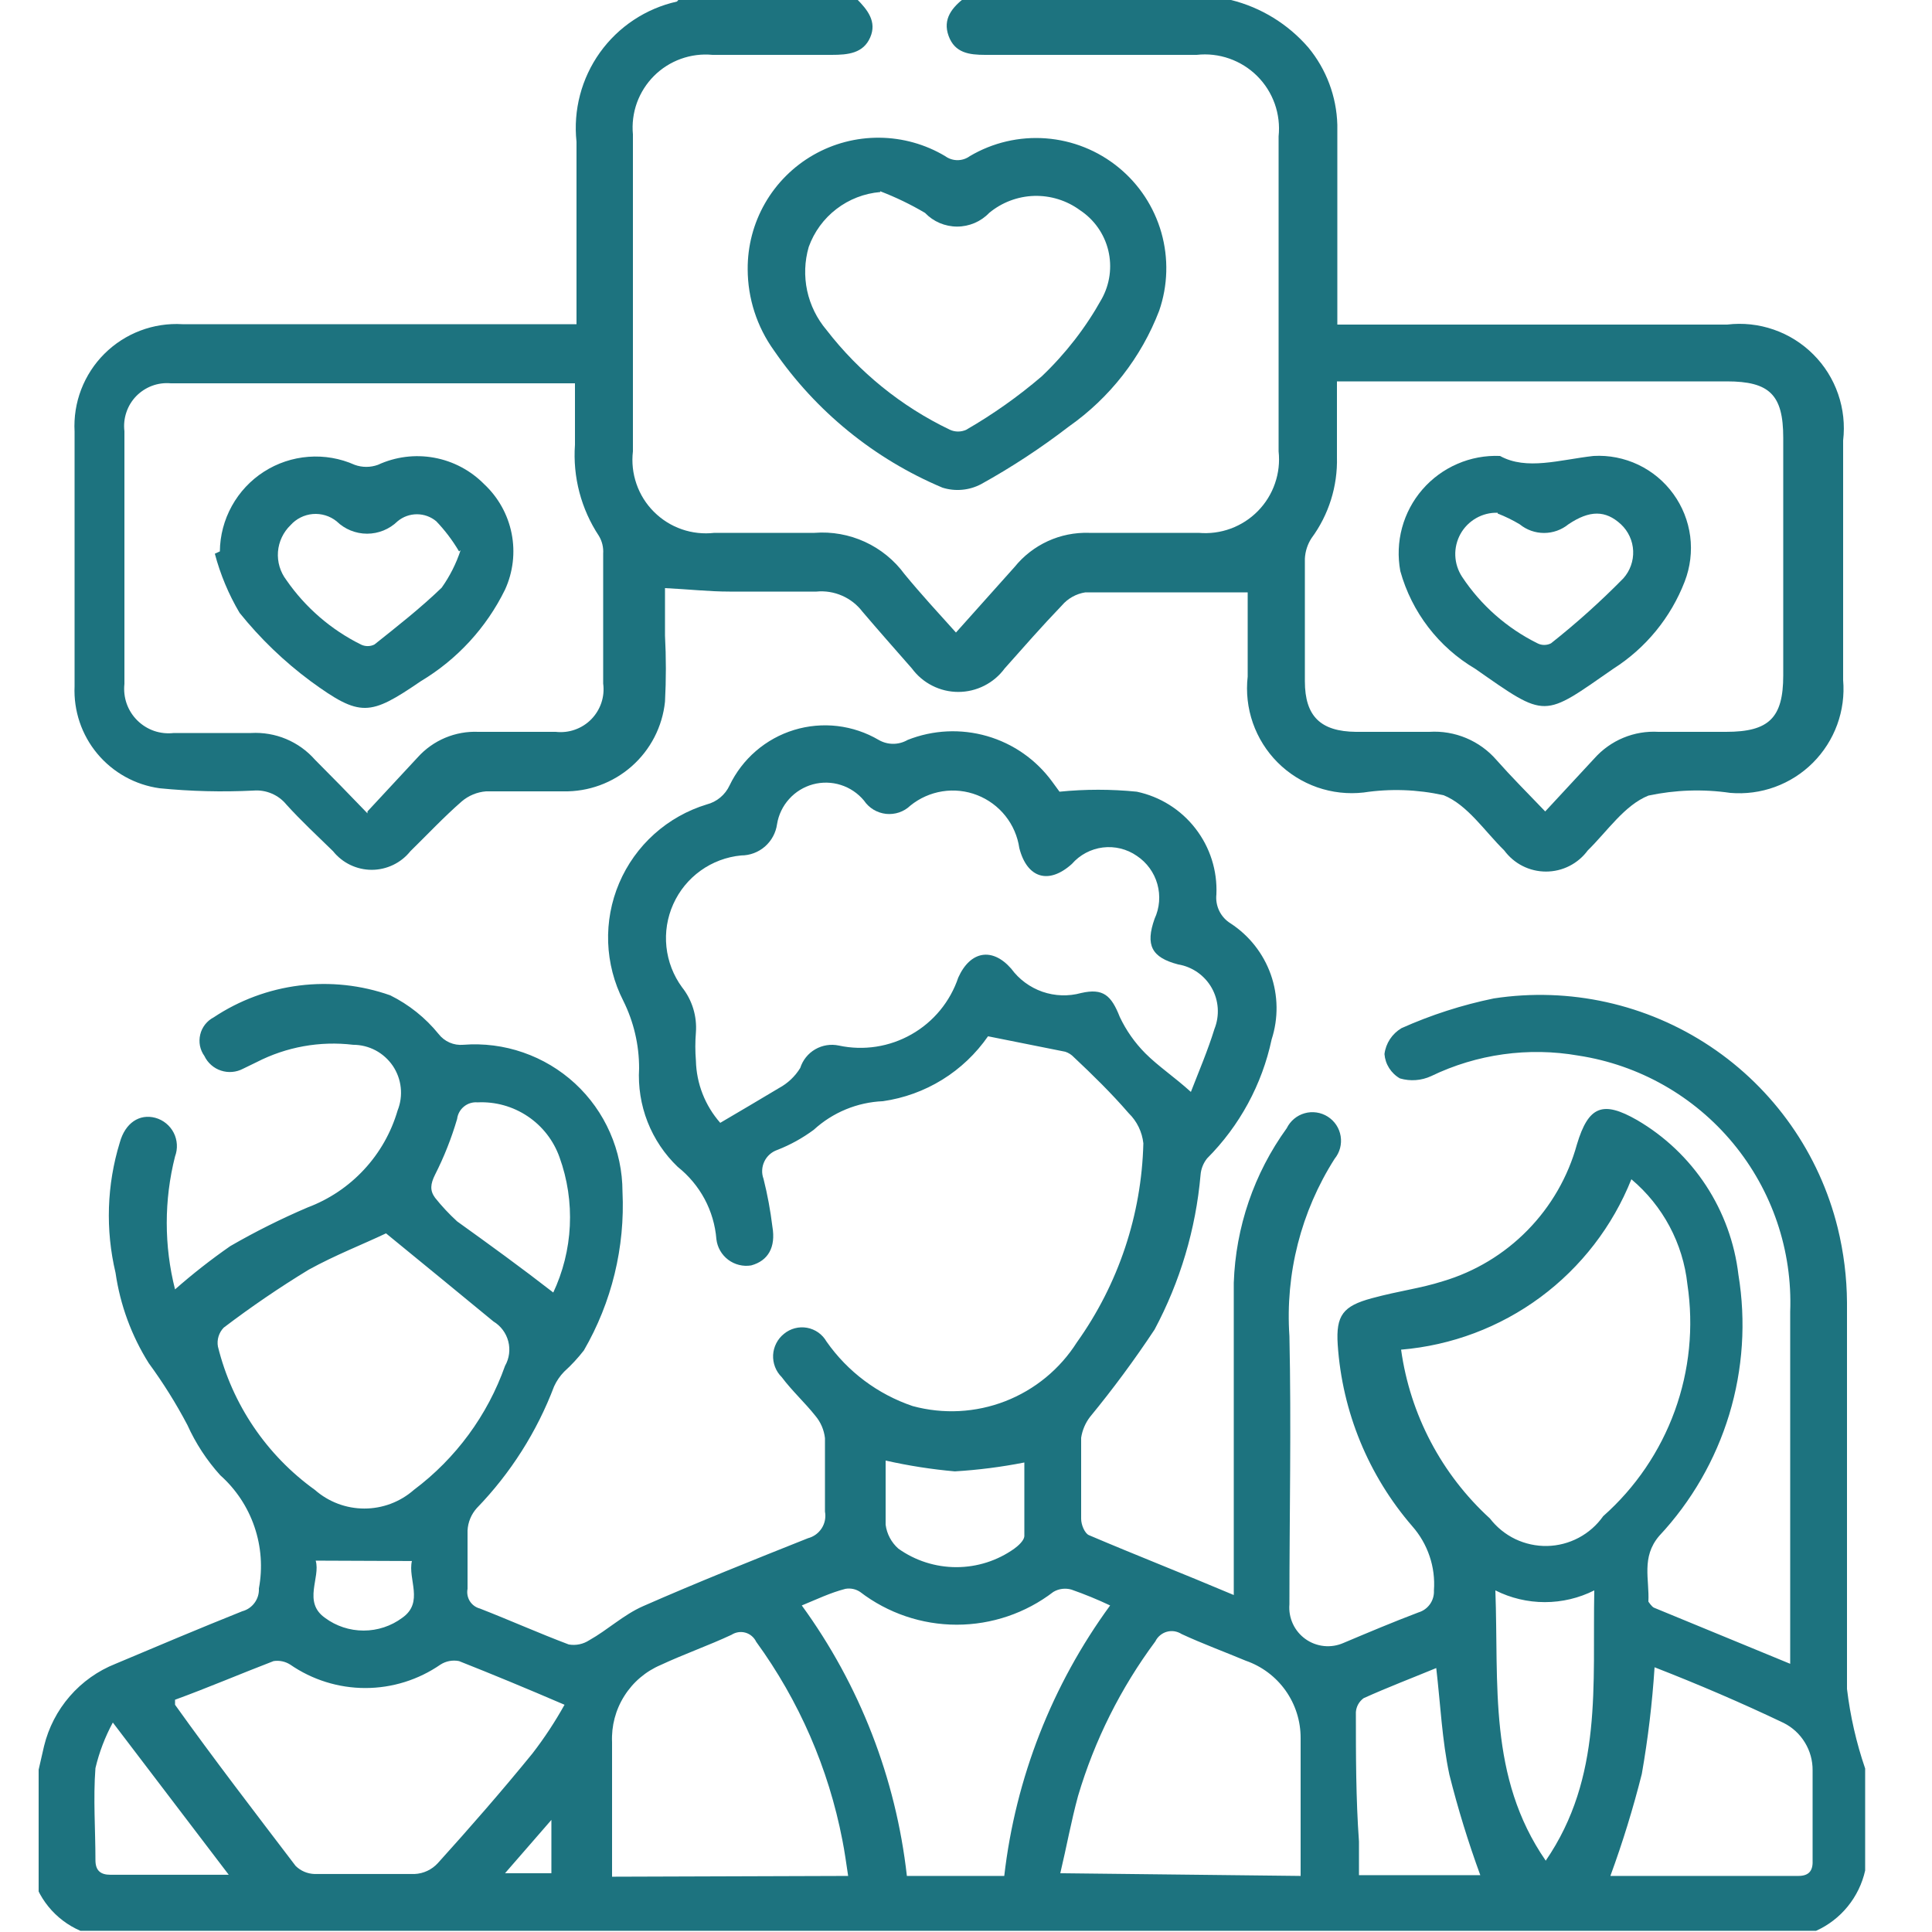
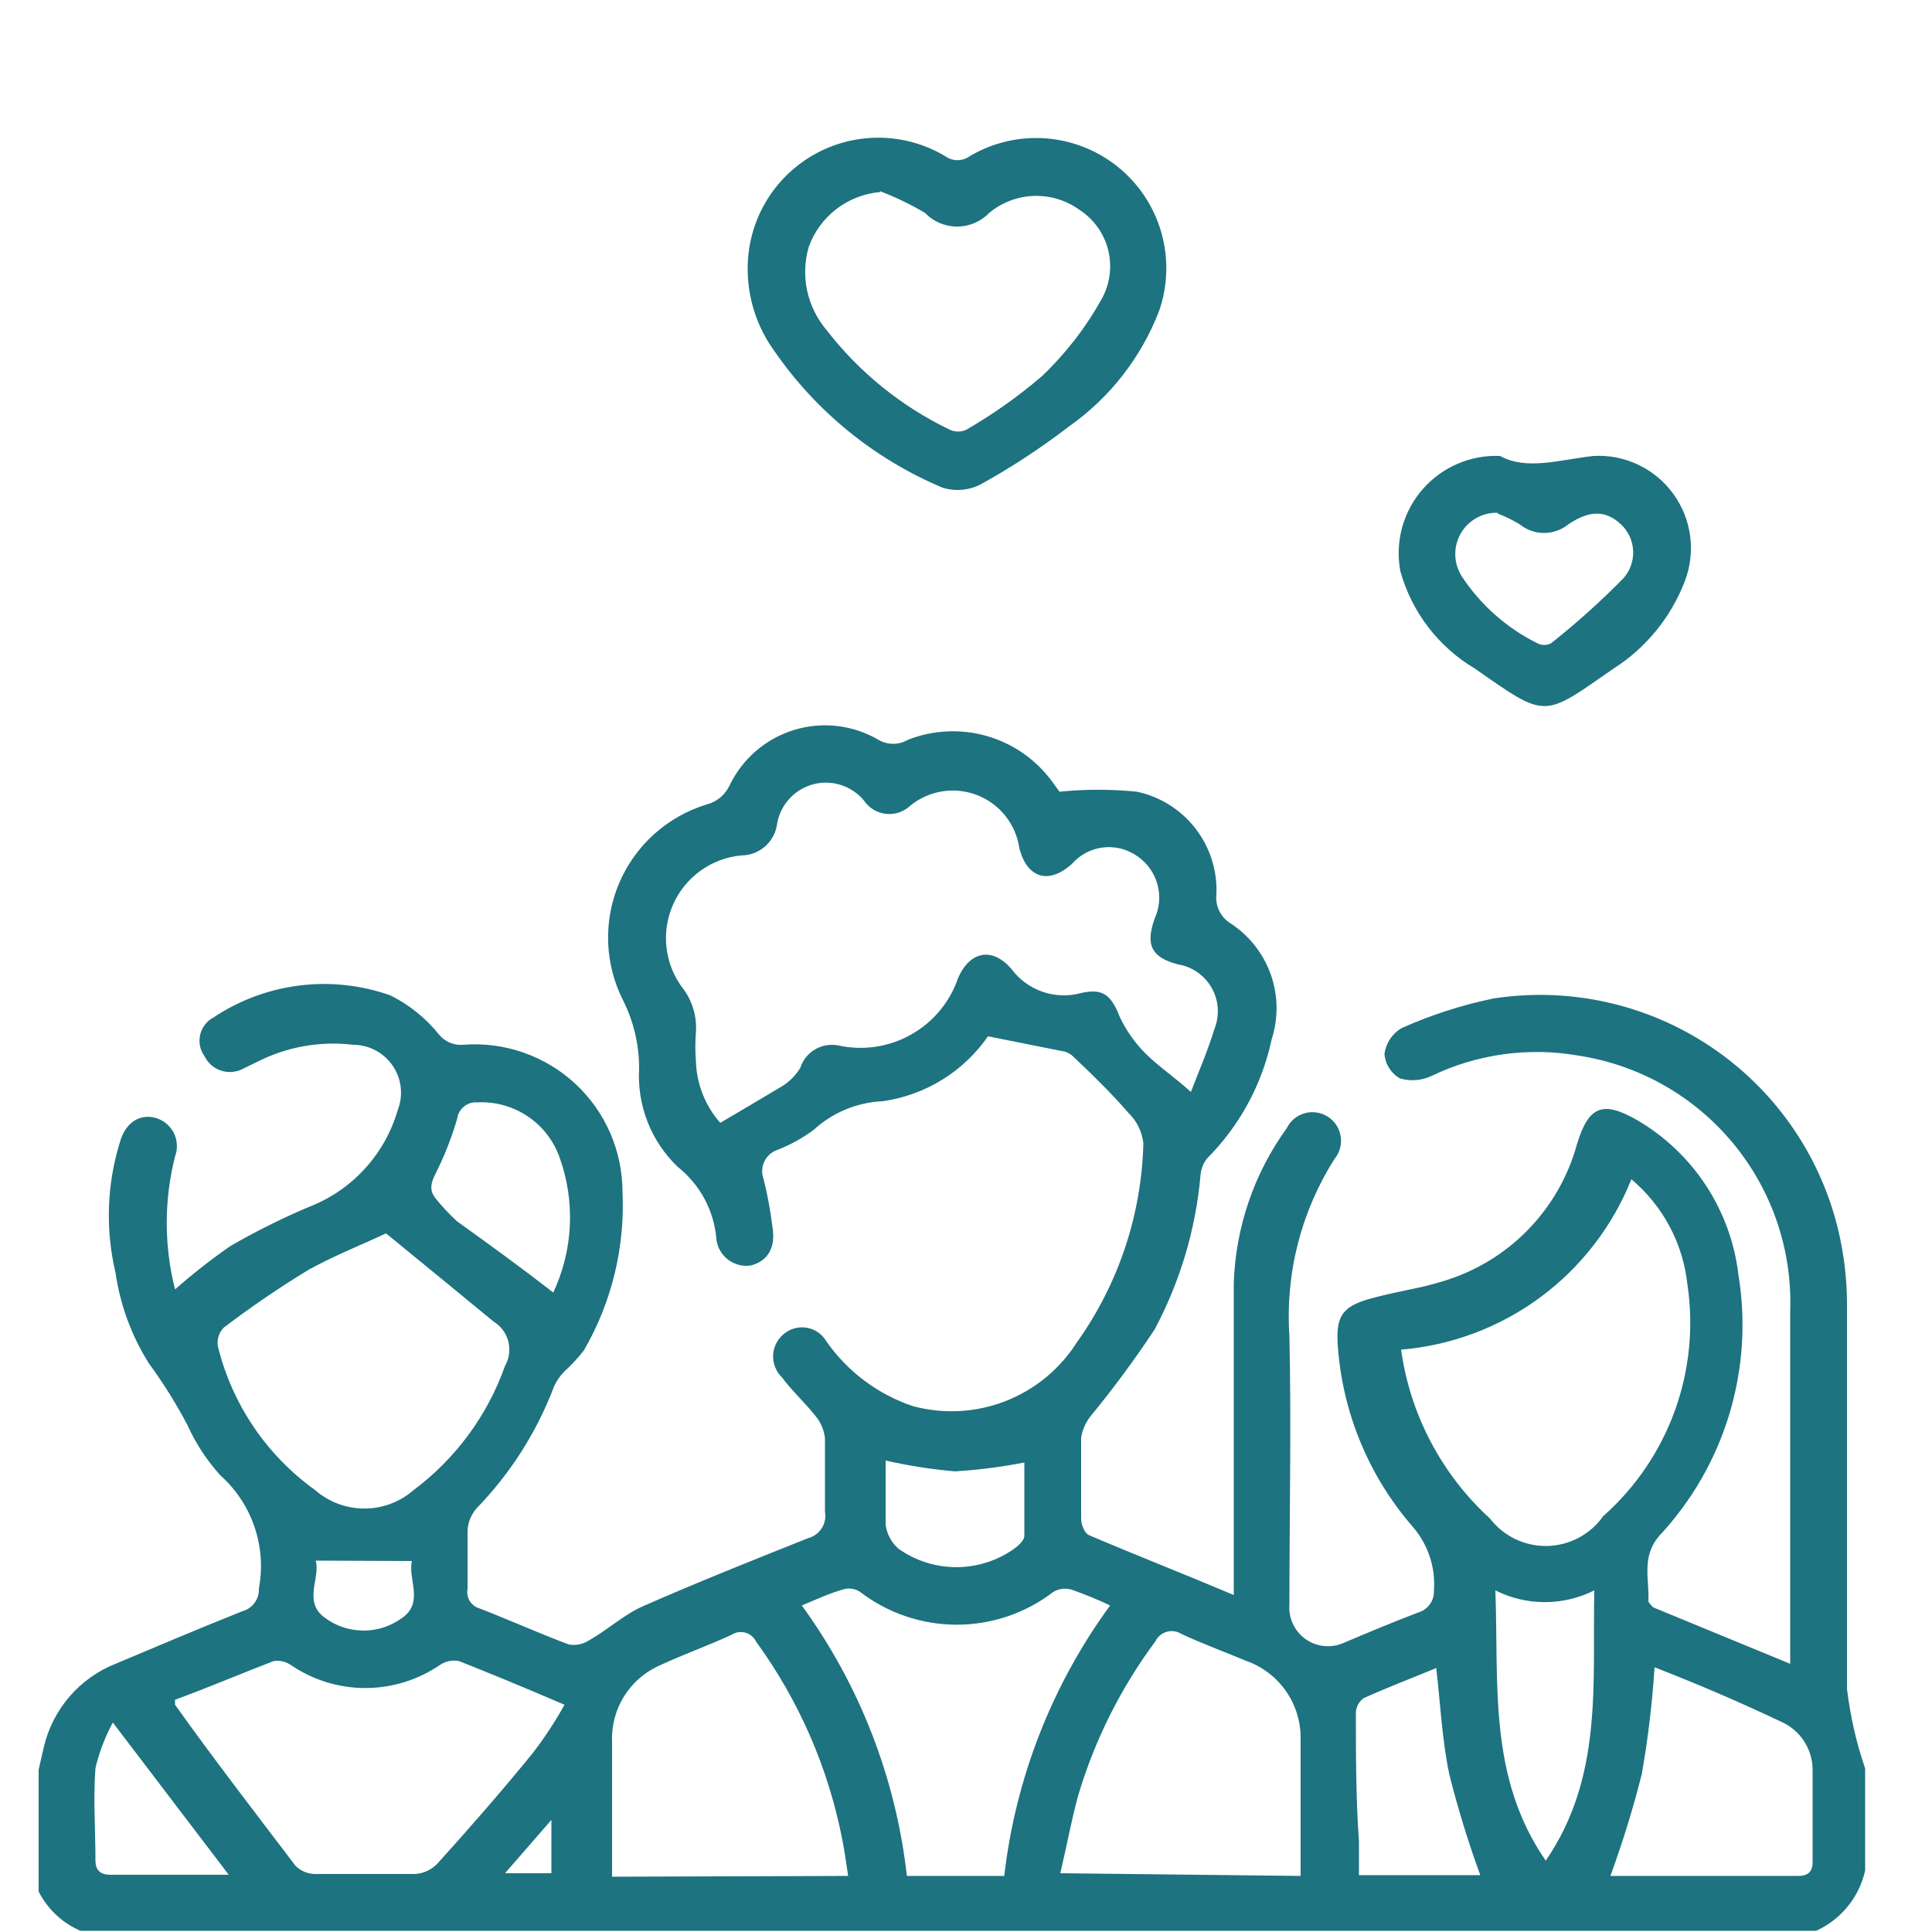
<svg xmlns="http://www.w3.org/2000/svg" width="50" height="50" viewBox="0 0 50 50" fill="none">
  <g clip-path="url(#clip0_2086_933)">
    <path d="M1 45.799C1.05 45.599 1.09 45.389 1.14 45.189C1.256 44.712 1.484 44.27 1.806 43.899C2.128 43.528 2.534 43.24 2.99 43.059C4.08 42.599 5.17 42.139 6.27 41.699C6.398 41.665 6.511 41.588 6.589 41.48C6.668 41.373 6.707 41.242 6.7 41.109C6.8 40.576 6.76 40.026 6.585 39.513C6.41 38.999 6.105 38.54 5.7 38.179C5.351 37.793 5.064 37.354 4.85 36.879C4.557 36.322 4.222 35.787 3.85 35.279C3.403 34.568 3.11 33.771 2.99 32.939C2.726 31.826 2.764 30.663 3.1 29.569C3.24 29.059 3.61 28.819 4.02 28.929C4.122 28.957 4.217 29.006 4.299 29.073C4.381 29.14 4.448 29.223 4.496 29.317C4.544 29.411 4.571 29.514 4.577 29.619C4.583 29.725 4.567 29.83 4.53 29.929C4.244 31.058 4.244 32.24 4.53 33.369C4.985 32.969 5.462 32.595 5.96 32.249C6.606 31.876 7.274 31.542 7.96 31.249C8.517 31.04 9.017 30.705 9.421 30.269C9.826 29.834 10.123 29.31 10.29 28.739C10.365 28.551 10.393 28.348 10.371 28.146C10.35 27.945 10.279 27.752 10.166 27.584C10.052 27.417 9.899 27.279 9.721 27.184C9.542 27.089 9.342 27.039 9.14 27.039C8.28 26.936 7.41 27.093 6.64 27.489L6.29 27.659C6.203 27.705 6.108 27.733 6.01 27.741C5.912 27.75 5.813 27.738 5.72 27.707C5.626 27.677 5.54 27.627 5.466 27.562C5.392 27.497 5.332 27.418 5.29 27.329C5.233 27.25 5.194 27.159 5.175 27.064C5.157 26.968 5.159 26.869 5.182 26.774C5.204 26.68 5.247 26.591 5.307 26.514C5.368 26.437 5.443 26.374 5.53 26.329C6.195 25.886 6.955 25.604 7.748 25.505C8.541 25.406 9.346 25.493 10.1 25.759C10.584 25.999 11.01 26.34 11.35 26.759C11.425 26.856 11.523 26.932 11.634 26.981C11.746 27.03 11.868 27.05 11.99 27.039C12.515 26.998 13.042 27.065 13.539 27.238C14.037 27.41 14.493 27.683 14.88 28.039C15.267 28.396 15.576 28.829 15.787 29.311C15.999 29.793 16.109 30.313 16.11 30.839C16.179 32.277 15.832 33.704 15.11 34.949C14.956 35.147 14.786 35.331 14.6 35.499C14.492 35.61 14.404 35.739 14.34 35.879C13.895 37.054 13.214 38.126 12.34 39.029C12.196 39.189 12.111 39.394 12.1 39.609C12.1 40.109 12.1 40.609 12.1 41.119C12.079 41.229 12.1 41.343 12.159 41.438C12.219 41.532 12.312 41.601 12.42 41.629C13.19 41.929 13.95 42.269 14.72 42.559C14.904 42.591 15.094 42.551 15.25 42.449C15.73 42.179 16.14 41.789 16.64 41.569C18.05 40.949 19.48 40.379 20.91 39.809C21.057 39.771 21.184 39.679 21.266 39.551C21.348 39.423 21.378 39.269 21.35 39.119C21.35 38.489 21.35 37.849 21.35 37.219C21.326 37.005 21.239 36.803 21.1 36.639C20.83 36.299 20.5 35.999 20.23 35.639C20.155 35.565 20.096 35.475 20.058 35.376C20.02 35.277 20.003 35.172 20.008 35.066C20.014 34.96 20.042 34.856 20.091 34.762C20.139 34.668 20.207 34.585 20.29 34.519C20.372 34.451 20.468 34.402 20.571 34.375C20.674 34.348 20.782 34.344 20.887 34.363C20.991 34.382 21.091 34.424 21.178 34.485C21.265 34.547 21.337 34.627 21.39 34.719C21.936 35.499 22.718 36.084 23.62 36.389C24.412 36.604 25.252 36.56 26.017 36.263C26.781 35.966 27.431 35.432 27.87 34.739C28.945 33.233 29.544 31.439 29.59 29.589C29.558 29.293 29.424 29.017 29.21 28.809C28.77 28.299 28.27 27.809 27.79 27.359C27.73 27.295 27.654 27.247 27.57 27.219L25.57 26.819C25.256 27.271 24.853 27.654 24.385 27.943C23.917 28.232 23.395 28.421 22.85 28.499C22.185 28.527 21.551 28.789 21.06 29.239C20.771 29.453 20.455 29.628 20.12 29.759C20.047 29.784 19.979 29.823 19.921 29.874C19.862 29.926 19.815 29.988 19.782 30.058C19.748 30.128 19.729 30.204 19.725 30.282C19.721 30.359 19.733 30.436 19.76 30.509C19.863 30.917 19.939 31.331 19.99 31.749C20.08 32.279 19.88 32.629 19.44 32.749C19.336 32.766 19.23 32.762 19.127 32.736C19.025 32.711 18.929 32.665 18.845 32.602C18.761 32.538 18.69 32.458 18.638 32.367C18.585 32.275 18.552 32.174 18.54 32.069C18.511 31.706 18.407 31.352 18.235 31.03C18.062 30.709 17.826 30.426 17.54 30.199C17.198 29.872 16.932 29.475 16.759 29.034C16.587 28.594 16.512 28.121 16.54 27.649C16.541 27.042 16.401 26.443 16.13 25.899C15.891 25.43 15.758 24.915 15.739 24.389C15.721 23.863 15.818 23.339 16.024 22.855C16.23 22.371 16.54 21.937 16.931 21.586C17.323 21.234 17.787 20.972 18.29 20.819C18.418 20.786 18.538 20.725 18.64 20.64C18.742 20.555 18.824 20.449 18.88 20.329C19.044 19.987 19.277 19.682 19.564 19.435C19.852 19.187 20.188 19.002 20.551 18.891C20.914 18.78 21.296 18.746 21.672 18.79C22.049 18.835 22.413 18.957 22.74 19.149C22.854 19.215 22.983 19.25 23.115 19.25C23.247 19.25 23.376 19.215 23.49 19.149C24.145 18.889 24.868 18.855 25.545 19.05C26.221 19.245 26.814 19.66 27.23 20.229L27.42 20.489C28.085 20.422 28.755 20.422 29.42 20.489C30.023 20.616 30.561 20.954 30.938 21.441C31.316 21.928 31.508 22.534 31.48 23.149C31.464 23.296 31.491 23.445 31.556 23.578C31.622 23.711 31.724 23.822 31.85 23.899C32.331 24.214 32.696 24.678 32.888 25.22C33.079 25.762 33.087 26.352 32.91 26.899C32.662 28.065 32.082 29.135 31.24 29.979C31.141 30.102 31.082 30.252 31.07 30.409C30.947 31.809 30.542 33.169 29.88 34.409C29.362 35.191 28.805 35.945 28.21 36.669C28.089 36.827 28.01 37.013 27.98 37.209C27.98 37.876 27.98 38.576 27.98 39.309C27.98 39.459 28.07 39.679 28.18 39.729C29.4 40.249 30.63 40.729 31.93 41.279C31.93 41.059 31.93 40.889 31.93 40.719C31.93 38.209 31.93 35.719 31.93 33.199C31.979 31.759 32.455 30.367 33.3 29.199C33.346 29.105 33.411 29.022 33.491 28.955C33.571 28.888 33.664 28.839 33.764 28.811C33.865 28.782 33.97 28.776 34.073 28.791C34.176 28.806 34.275 28.843 34.363 28.899C34.451 28.955 34.526 29.029 34.584 29.116C34.641 29.203 34.679 29.301 34.696 29.404C34.713 29.507 34.707 29.613 34.681 29.713C34.654 29.814 34.606 29.908 34.54 29.989C33.67 31.355 33.26 32.964 33.37 34.579C33.42 36.889 33.37 39.209 33.37 41.519C33.355 41.692 33.386 41.866 33.459 42.024C33.531 42.181 33.644 42.317 33.785 42.418C33.926 42.519 34.092 42.581 34.264 42.599C34.437 42.617 34.611 42.589 34.77 42.519C35.41 42.249 36.05 41.979 36.71 41.729C36.831 41.693 36.937 41.617 37.009 41.514C37.082 41.41 37.117 41.285 37.11 41.159C37.132 40.859 37.094 40.558 36.997 40.273C36.901 39.988 36.749 39.725 36.55 39.499C35.413 38.184 34.736 36.534 34.62 34.799C34.57 34.039 34.76 33.799 35.5 33.599C36.24 33.399 36.74 33.349 37.34 33.159C38.171 32.912 38.926 32.458 39.533 31.838C40.14 31.219 40.58 30.455 40.81 29.619C41.11 28.619 41.48 28.479 42.37 28.989C43.087 29.408 43.696 29.987 44.151 30.681C44.605 31.375 44.893 32.165 44.99 32.989C45.189 34.198 45.107 35.436 44.752 36.608C44.396 37.78 43.776 38.855 42.94 39.749C42.47 40.299 42.69 40.879 42.66 41.449C42.66 41.449 42.75 41.589 42.81 41.609L46.33 43.059C46.33 42.849 46.33 42.699 46.33 42.549C46.33 39.679 46.33 36.819 46.33 33.949C46.39 32.364 45.864 30.812 44.854 29.59C43.843 28.367 42.418 27.559 40.85 27.319C39.556 27.093 38.224 27.278 37.04 27.849C36.786 27.967 36.498 27.988 36.23 27.909C36.117 27.845 36.022 27.753 35.952 27.644C35.882 27.534 35.84 27.409 35.83 27.279C35.847 27.141 35.896 27.009 35.972 26.893C36.049 26.777 36.151 26.68 36.27 26.609C37.036 26.266 37.838 26.008 38.66 25.839C40.617 25.54 42.616 25.983 44.263 27.082C45.91 28.181 47.086 29.857 47.56 31.779C47.715 32.411 47.796 33.059 47.8 33.709C47.8 37.059 47.8 40.409 47.8 43.709C47.884 44.41 48.041 45.101 48.27 45.769V48.409C48.194 48.75 48.039 49.068 47.819 49.339C47.599 49.61 47.318 49.826 47 49.969H2.08C1.759 49.83 1.475 49.616 1.254 49.344C1.033 49.073 0.881 48.752 0.81 48.409L1 45.799ZM18.64 29.059C19.17 28.749 19.64 28.469 20.16 28.159C20.386 28.037 20.576 27.858 20.71 27.639C20.775 27.436 20.913 27.263 21.098 27.156C21.283 27.049 21.501 27.014 21.71 27.059C22.351 27.197 23.021 27.093 23.591 26.768C24.161 26.444 24.591 25.921 24.8 25.299C25.11 24.609 25.68 24.509 26.17 25.069C26.372 25.345 26.654 25.553 26.977 25.666C27.3 25.778 27.65 25.79 27.98 25.699C28.55 25.569 28.76 25.759 28.98 26.319C29.145 26.668 29.368 26.985 29.64 27.259C29.98 27.599 30.39 27.869 30.82 28.259C31.03 27.719 31.26 27.179 31.43 26.629C31.498 26.459 31.527 26.275 31.515 26.091C31.503 25.908 31.45 25.729 31.36 25.569C31.27 25.409 31.145 25.271 30.994 25.165C30.844 25.06 30.672 24.989 30.49 24.959C29.8 24.779 29.64 24.459 29.88 23.779C30.011 23.497 30.036 23.178 29.952 22.879C29.868 22.58 29.679 22.321 29.42 22.149C29.163 21.971 28.85 21.895 28.54 21.933C28.23 21.972 27.945 22.124 27.74 22.359C27.14 22.899 26.58 22.729 26.38 21.949C26.336 21.645 26.212 21.357 26.02 21.116C25.829 20.876 25.577 20.69 25.29 20.578C25.004 20.466 24.692 20.432 24.389 20.48C24.085 20.528 23.799 20.655 23.56 20.849C23.477 20.929 23.377 20.989 23.268 21.026C23.16 21.062 23.044 21.075 22.93 21.063C22.816 21.05 22.706 21.013 22.607 20.954C22.509 20.895 22.424 20.814 22.36 20.719C22.203 20.53 21.995 20.389 21.761 20.315C21.527 20.24 21.276 20.235 21.038 20.299C20.801 20.364 20.587 20.495 20.423 20.678C20.258 20.86 20.149 21.087 20.11 21.329C20.079 21.554 19.967 21.759 19.797 21.908C19.626 22.057 19.407 22.139 19.18 22.139C18.802 22.175 18.44 22.311 18.132 22.532C17.823 22.754 17.579 23.053 17.424 23.399C17.268 23.746 17.207 24.127 17.247 24.505C17.287 24.882 17.426 25.243 17.65 25.549C17.913 25.88 18.041 26.298 18.01 26.719C17.99 26.962 17.99 27.206 18.01 27.449C18.024 28.043 18.247 28.613 18.64 29.059ZM36.26 34.929C36.494 36.609 37.307 38.155 38.56 39.299C38.734 39.525 38.958 39.707 39.215 39.831C39.473 39.954 39.755 40.015 40.04 40.01C40.325 40.004 40.605 39.931 40.857 39.797C41.109 39.663 41.326 39.472 41.49 39.239C42.325 38.5 42.961 37.564 43.342 36.516C43.723 35.468 43.835 34.342 43.67 33.239C43.556 32.179 43.036 31.205 42.22 30.519C41.734 31.735 40.919 32.792 39.867 33.571C38.814 34.35 37.565 34.82 36.26 34.929ZM14.61 44.119C13.61 43.689 12.74 43.329 11.88 42.989C11.714 42.956 11.542 42.988 11.4 43.079C10.828 43.474 10.15 43.686 9.455 43.686C8.76 43.686 8.082 43.474 7.51 43.079C7.382 42.998 7.23 42.966 7.08 42.989C6.22 43.319 5.38 43.679 4.53 43.989C4.53 44.059 4.53 44.099 4.53 44.119C5.53 45.519 6.6 46.909 7.65 48.289C7.781 48.419 7.956 48.493 8.14 48.499C9 48.499 9.87 48.499 10.73 48.499C10.959 48.489 11.175 48.388 11.33 48.219C12.17 47.289 12.99 46.349 13.78 45.379C14.088 44.98 14.365 44.559 14.61 44.119ZM9.99 31.919C9.38 32.209 8.68 32.479 7.99 32.859C7.231 33.321 6.497 33.822 5.79 34.359C5.728 34.423 5.682 34.501 5.656 34.586C5.63 34.671 5.624 34.761 5.64 34.849C6.009 36.345 6.899 37.66 8.15 38.559C8.504 38.87 8.959 39.041 9.43 39.041C9.901 39.041 10.356 38.87 10.71 38.559C11.796 37.745 12.617 36.629 13.07 35.349C13.18 35.156 13.21 34.928 13.154 34.713C13.098 34.498 12.96 34.314 12.77 34.199C11.86 33.449 10.92 32.679 9.99 31.919ZM20.75 41.549C22.248 43.607 23.186 46.02 23.47 48.549H25.99C26.282 46.018 27.226 43.606 28.73 41.549C28.404 41.395 28.07 41.258 27.73 41.139C27.652 41.116 27.57 41.11 27.489 41.12C27.408 41.13 27.33 41.157 27.26 41.199C26.543 41.749 25.664 42.047 24.76 42.047C23.856 42.047 22.978 41.749 22.26 41.199C22.148 41.124 22.012 41.096 21.88 41.119C21.49 41.219 21.14 41.389 20.75 41.549ZM33.66 48.549C33.66 47.339 33.66 46.159 33.66 44.979C33.661 44.539 33.525 44.11 33.271 43.752C33.016 43.393 32.656 43.123 32.24 42.979C31.69 42.749 31.12 42.539 30.58 42.289C30.524 42.253 30.461 42.229 30.395 42.218C30.329 42.208 30.262 42.212 30.197 42.23C30.133 42.248 30.073 42.28 30.022 42.323C29.97 42.366 29.929 42.419 29.9 42.479C29.004 43.685 28.327 45.039 27.9 46.479C27.72 47.139 27.6 47.809 27.44 48.479L33.66 48.549ZM21.95 48.549C21.9 48.219 21.86 47.919 21.8 47.619C21.442 45.766 20.68 44.015 19.57 42.489C19.543 42.432 19.504 42.382 19.456 42.341C19.408 42.3 19.352 42.27 19.291 42.253C19.23 42.236 19.167 42.232 19.105 42.242C19.042 42.252 18.983 42.275 18.93 42.309C18.33 42.589 17.7 42.809 17.1 43.089C16.711 43.254 16.382 43.534 16.157 43.892C15.931 44.249 15.821 44.667 15.84 45.089C15.84 46.129 15.84 47.169 15.84 48.209C15.84 48.329 15.84 48.449 15.84 48.569L21.95 48.549ZM41.68 48.549H46.54C46.8 48.549 46.92 48.429 46.91 48.159C46.91 47.379 46.91 46.599 46.91 45.819C46.913 45.565 46.844 45.314 46.711 45.097C46.579 44.879 46.388 44.703 46.16 44.589C45.07 44.069 43.95 43.589 42.82 43.149C42.76 44.075 42.65 44.996 42.49 45.909C42.266 46.799 41.996 47.677 41.68 48.539V48.549ZM40 48.159C41.49 45.989 41.21 43.599 41.26 41.159C40.863 41.359 40.425 41.463 39.98 41.463C39.536 41.463 39.097 41.359 38.7 41.159C38.79 43.589 38.51 45.989 40 48.149V48.159ZM38.31 48.529C37.998 47.677 37.731 46.809 37.51 45.929C37.32 45.039 37.28 44.119 37.17 43.169C36.54 43.429 35.91 43.669 35.29 43.949C35.233 43.991 35.185 44.045 35.15 44.107C35.116 44.169 35.095 44.238 35.09 44.309C35.09 45.429 35.09 46.549 35.17 47.659V48.529H38.31ZM14.31 33.469C14.569 32.923 14.718 32.33 14.747 31.726C14.776 31.122 14.686 30.518 14.48 29.949C14.326 29.516 14.037 29.144 13.655 28.889C13.273 28.633 12.819 28.507 12.36 28.529C12.233 28.518 12.107 28.556 12.008 28.637C11.909 28.717 11.845 28.833 11.83 28.959C11.684 29.456 11.494 29.938 11.26 30.399C11.14 30.639 11.12 30.809 11.26 30.999C11.434 31.217 11.625 31.421 11.83 31.609C12.68 32.219 13.48 32.799 14.33 33.459L14.31 33.469ZM22.92 37.799C22.92 38.359 22.92 38.909 22.92 39.459C22.951 39.699 23.069 39.919 23.25 40.079C23.688 40.391 24.213 40.558 24.75 40.558C25.288 40.558 25.812 40.391 26.25 40.079C26.36 39.999 26.5 39.869 26.51 39.759C26.51 39.119 26.51 38.479 26.51 37.849C25.916 37.966 25.314 38.043 24.71 38.079C24.108 38.026 23.51 37.932 22.92 37.799ZM5.92 48.519L2.92 44.579C2.719 44.951 2.567 45.348 2.47 45.759C2.41 46.549 2.47 47.349 2.47 48.139C2.47 48.409 2.6 48.519 2.86 48.519H5.92ZM8.17 40.389C8.3 40.829 7.83 41.459 8.41 41.869C8.699 42.084 9.05 42.199 9.41 42.199C9.77 42.199 10.121 42.084 10.41 41.869C10.98 41.469 10.55 40.869 10.66 40.399L8.17 40.389ZM14.27 47.099L13.07 48.479H14.27V47.099Z" fill="#1D737F" />
-     <path d="M31.86 -0C32.638 0.194 33.336 0.624 33.86 1.23C34.326 1.794 34.59 2.498 34.61 3.23V8.4H44.7C45.106 8.351 45.517 8.396 45.903 8.53C46.289 8.663 46.639 8.883 46.928 9.172C47.217 9.46 47.437 9.811 47.57 10.197C47.704 10.583 47.748 10.994 47.7 11.4V17.6C47.734 17.992 47.681 18.386 47.546 18.756C47.411 19.125 47.197 19.46 46.919 19.739C46.641 20.017 46.306 20.231 45.936 20.366C45.567 20.501 45.172 20.553 44.78 20.52C44.075 20.417 43.357 20.441 42.66 20.59C42.04 20.84 41.6 21.51 41.09 22.01C40.966 22.179 40.803 22.317 40.615 22.412C40.428 22.507 40.221 22.556 40.01 22.556C39.8 22.556 39.593 22.507 39.405 22.412C39.217 22.317 39.055 22.179 38.93 22.01C38.42 21.51 37.98 20.83 37.36 20.58C36.68 20.43 35.979 20.406 35.29 20.51C34.885 20.556 34.475 20.51 34.09 20.376C33.705 20.241 33.355 20.022 33.066 19.733C32.778 19.445 32.559 19.095 32.424 18.71C32.29 18.325 32.244 17.915 32.29 17.51V15.33C30.86 15.33 29.47 15.33 28.09 15.33C27.853 15.366 27.636 15.487 27.48 15.67C26.97 16.2 26.48 16.76 26 17.3C25.862 17.488 25.681 17.641 25.473 17.746C25.264 17.852 25.034 17.907 24.8 17.907C24.567 17.907 24.336 17.852 24.128 17.746C23.919 17.641 23.739 17.488 23.6 17.3C23.17 16.81 22.72 16.3 22.32 15.83C22.182 15.649 22.001 15.507 21.792 15.416C21.584 15.325 21.356 15.288 21.13 15.31C20.38 15.31 19.63 15.31 18.88 15.31C18.35 15.31 17.82 15.25 17.21 15.22V16.45C17.24 17.019 17.24 17.59 17.21 18.16C17.143 18.806 16.835 19.403 16.348 19.832C15.86 20.262 15.23 20.493 14.58 20.48C13.9 20.48 13.21 20.48 12.58 20.48C12.348 20.498 12.128 20.589 11.95 20.74C11.48 21.15 11.06 21.6 10.62 22.03C10.5 22.18 10.348 22.301 10.175 22.384C10.002 22.467 9.812 22.511 9.62 22.511C9.428 22.511 9.238 22.467 9.065 22.384C8.892 22.301 8.74 22.18 8.62 22.03C8.21 21.63 7.79 21.24 7.41 20.82C7.308 20.696 7.177 20.598 7.029 20.536C6.881 20.473 6.72 20.447 6.56 20.46C5.75 20.5 4.938 20.48 4.13 20.4C3.5 20.313 2.926 19.994 2.519 19.506C2.112 19.018 1.902 18.395 1.93 17.76C1.93 15.566 1.93 13.37 1.93 11.17C1.91 10.798 1.968 10.427 2.101 10.08C2.235 9.733 2.439 9.417 2.703 9.155C2.966 8.893 3.282 8.689 3.63 8.557C3.977 8.425 4.349 8.368 4.72 8.39H14.92V7.82C14.92 6.44 14.92 5.05 14.92 3.67C14.832 2.851 15.048 2.028 15.527 1.358C16.007 0.689 16.716 0.219 17.52 0.04C17.52 0.04 17.52 0.04 17.58 -0.03H22.17C22.45 0.25 22.7 0.56 22.52 0.97C22.34 1.38 21.95 1.42 21.52 1.42H18.44C18.163 1.393 17.884 1.429 17.622 1.523C17.36 1.617 17.122 1.768 16.925 1.965C16.729 2.162 16.578 2.399 16.483 2.661C16.389 2.923 16.354 3.203 16.38 3.48V11.68C16.346 11.965 16.378 12.254 16.472 12.525C16.566 12.797 16.72 13.043 16.924 13.246C17.127 13.449 17.373 13.604 17.645 13.698C17.916 13.792 18.205 13.823 18.49 13.79C19.36 13.79 20.22 13.79 21.08 13.79C21.527 13.755 21.976 13.836 22.384 14.023C22.791 14.21 23.145 14.498 23.41 14.86C23.83 15.37 24.28 15.86 24.74 16.37L26.26 14.67C26.491 14.385 26.784 14.158 27.117 14.005C27.45 13.852 27.814 13.779 28.18 13.79C29.13 13.79 30.07 13.79 31.02 13.79C31.302 13.815 31.586 13.778 31.851 13.68C32.117 13.582 32.357 13.427 32.555 13.225C32.753 13.023 32.904 12.78 32.996 12.512C33.089 12.245 33.121 11.961 33.09 11.68V3.53C33.12 3.244 33.086 2.956 32.99 2.685C32.894 2.415 32.739 2.17 32.535 1.967C32.332 1.765 32.086 1.611 31.815 1.516C31.544 1.421 31.256 1.388 30.97 1.42H25.5C25.08 1.42 24.71 1.37 24.55 0.93C24.39 0.49 24.64 0.19 24.98 -0.07L31.86 -0ZM9.51 21L10.81 19.6C11.007 19.381 11.25 19.208 11.521 19.094C11.793 18.98 12.086 18.927 12.38 18.94C13.06 18.94 13.75 18.94 14.38 18.94C14.548 18.959 14.719 18.941 14.878 18.884C15.038 18.828 15.183 18.736 15.301 18.616C15.42 18.495 15.509 18.349 15.563 18.189C15.617 18.028 15.633 17.857 15.61 17.69C15.61 16.57 15.61 15.45 15.61 14.33C15.621 14.169 15.583 14.008 15.5 13.87C15.039 13.173 14.821 12.343 14.88 11.51C14.88 10.98 14.88 10.45 14.88 9.92H14.62H4.42C4.255 9.905 4.089 9.927 3.934 9.985C3.78 10.043 3.639 10.135 3.524 10.253C3.409 10.372 3.322 10.515 3.27 10.672C3.217 10.829 3.2 10.995 3.22 11.16C3.22 13.34 3.22 15.52 3.22 17.7C3.201 17.872 3.221 18.047 3.278 18.21C3.336 18.374 3.43 18.522 3.553 18.644C3.676 18.766 3.825 18.859 3.989 18.916C4.153 18.972 4.328 18.99 4.5 18.97C5.17 18.97 5.83 18.97 6.5 18.97C6.809 18.953 7.119 19.006 7.404 19.125C7.69 19.245 7.945 19.427 8.15 19.66C8.6 20.11 9.01 20.53 9.51 21.05V21ZM34.6 9.88C34.6 10.57 34.6 11.2 34.6 11.83C34.62 12.584 34.388 13.323 33.94 13.93C33.838 14.088 33.779 14.271 33.77 14.46C33.77 15.52 33.77 16.57 33.77 17.63C33.77 18.54 34.18 18.93 35.09 18.94C35.72 18.94 36.36 18.94 36.99 18.94C37.317 18.919 37.644 18.975 37.945 19.101C38.247 19.228 38.516 19.422 38.73 19.67C39.11 20.1 39.52 20.51 39.99 21L41.26 19.63C41.467 19.397 41.724 19.213 42.011 19.094C42.299 18.974 42.609 18.922 42.92 18.94C43.5 18.94 44.09 18.94 44.67 18.94C45.78 18.94 46.15 18.58 46.15 17.48V11.33C46.15 10.22 45.8 9.87 44.69 9.87H34.6V9.88Z" fill="#1D737F" />
    <path d="M19.35 6.97C19.346 6.37 19.5 5.78 19.799 5.26C20.097 4.741 20.529 4.309 21.049 4.011C21.569 3.713 22.159 3.559 22.758 3.564C23.358 3.569 23.945 3.733 24.46 4.04C24.553 4.108 24.665 4.145 24.78 4.145C24.895 4.145 25.007 4.108 25.1 4.04C25.694 3.689 26.381 3.529 27.068 3.581C27.756 3.633 28.411 3.895 28.945 4.331C29.48 4.767 29.867 5.356 30.056 6.02C30.244 6.683 30.225 7.388 30 8.04C29.536 9.251 28.721 10.295 27.66 11.04C26.942 11.592 26.183 12.091 25.39 12.53C25.238 12.61 25.071 12.66 24.899 12.675C24.727 12.691 24.554 12.672 24.39 12.62C22.627 11.878 21.114 10.646 20.03 9.07C19.59 8.458 19.352 7.724 19.35 6.97ZM22.78 4.97C22.368 5.005 21.975 5.157 21.647 5.409C21.319 5.66 21.07 6.001 20.93 6.39C20.823 6.758 20.809 7.147 20.889 7.523C20.97 7.898 21.142 8.247 21.39 8.54C22.238 9.637 23.33 10.521 24.58 11.12C24.647 11.152 24.721 11.168 24.795 11.168C24.869 11.168 24.943 11.152 25.01 11.12C25.701 10.721 26.354 10.259 26.96 9.74C27.575 9.155 28.098 8.481 28.51 7.74C28.724 7.356 28.785 6.906 28.682 6.48C28.578 6.053 28.317 5.682 27.95 5.44C27.607 5.188 27.189 5.058 26.763 5.07C26.337 5.083 25.928 5.238 25.6 5.51C25.493 5.622 25.364 5.711 25.221 5.772C25.079 5.832 24.925 5.864 24.77 5.864C24.615 5.864 24.462 5.832 24.319 5.772C24.176 5.711 24.047 5.622 23.94 5.51C23.57 5.291 23.182 5.104 22.78 4.95V4.97Z" fill="#1D737F" />
-     <path d="M5.69 14.27C5.694 13.858 5.801 13.455 6 13.095C6.199 12.735 6.484 12.43 6.83 12.208C7.176 11.986 7.572 11.853 7.983 11.822C8.393 11.791 8.804 11.862 9.18 12.03C9.374 12.1 9.586 12.1 9.78 12.03C10.234 11.82 10.742 11.755 11.234 11.845C11.726 11.934 12.179 12.174 12.53 12.53C12.895 12.871 13.144 13.318 13.241 13.808C13.338 14.298 13.278 14.806 13.07 15.26C12.588 16.244 11.831 17.067 10.89 17.63C9.57 18.53 9.33 18.57 8.04 17.63C7.354 17.121 6.735 16.526 6.2 15.86C5.917 15.382 5.702 14.867 5.56 14.33L5.69 14.27ZM11.88 14.27C11.714 13.988 11.516 13.726 11.29 13.49C11.15 13.373 10.973 13.309 10.79 13.309C10.607 13.309 10.43 13.373 10.29 13.49C10.079 13.696 9.795 13.812 9.5 13.812C9.205 13.812 8.921 13.696 8.71 13.49C8.536 13.351 8.316 13.285 8.095 13.303C7.874 13.322 7.668 13.425 7.52 13.59C7.331 13.772 7.215 14.017 7.194 14.279C7.174 14.541 7.251 14.801 7.41 15.01C7.901 15.721 8.566 16.296 9.34 16.68C9.394 16.707 9.454 16.721 9.515 16.721C9.576 16.721 9.636 16.707 9.69 16.68C10.28 16.21 10.88 15.74 11.43 15.21C11.641 14.913 11.806 14.586 11.92 14.24L11.88 14.27Z" fill="#1D737F" />
    <path d="M38.82 11.8C39.51 12.18 40.36 11.899 41.24 11.8C41.639 11.777 42.037 11.856 42.398 12.027C42.758 12.199 43.071 12.458 43.305 12.782C43.54 13.105 43.69 13.482 43.742 13.878C43.793 14.274 43.744 14.677 43.6 15.05C43.241 15.981 42.593 16.773 41.75 17.309C39.92 18.579 40.04 18.61 38.18 17.309C37.23 16.749 36.535 15.842 36.24 14.78C36.171 14.407 36.186 14.024 36.285 13.658C36.384 13.293 36.564 12.954 36.812 12.668C37.06 12.382 37.369 12.155 37.717 12.005C38.064 11.854 38.441 11.784 38.82 11.8ZM38.76 13.27C38.564 13.264 38.371 13.313 38.201 13.41C38.031 13.508 37.891 13.649 37.796 13.82C37.702 13.992 37.655 14.185 37.663 14.381C37.671 14.577 37.732 14.766 37.84 14.93C38.327 15.665 39 16.258 39.79 16.649C39.844 16.677 39.904 16.691 39.965 16.691C40.026 16.691 40.086 16.677 40.14 16.649C40.798 16.129 41.422 15.568 42.01 14.97C42.185 14.775 42.277 14.519 42.266 14.257C42.255 13.995 42.141 13.748 41.95 13.569C41.55 13.2 41.14 13.2 40.59 13.569C40.412 13.714 40.189 13.793 39.96 13.793C39.731 13.793 39.508 13.714 39.33 13.569C39.148 13.46 38.958 13.367 38.76 13.29V13.27Z" fill="#1D737F" />
  </g>
  <defs>
    <clipPath id="clip0_2086_933">
      <rect width="47.46" height="50" fill="white" transform="translate(1)" />
    </clipPath>
  </defs>
</svg>